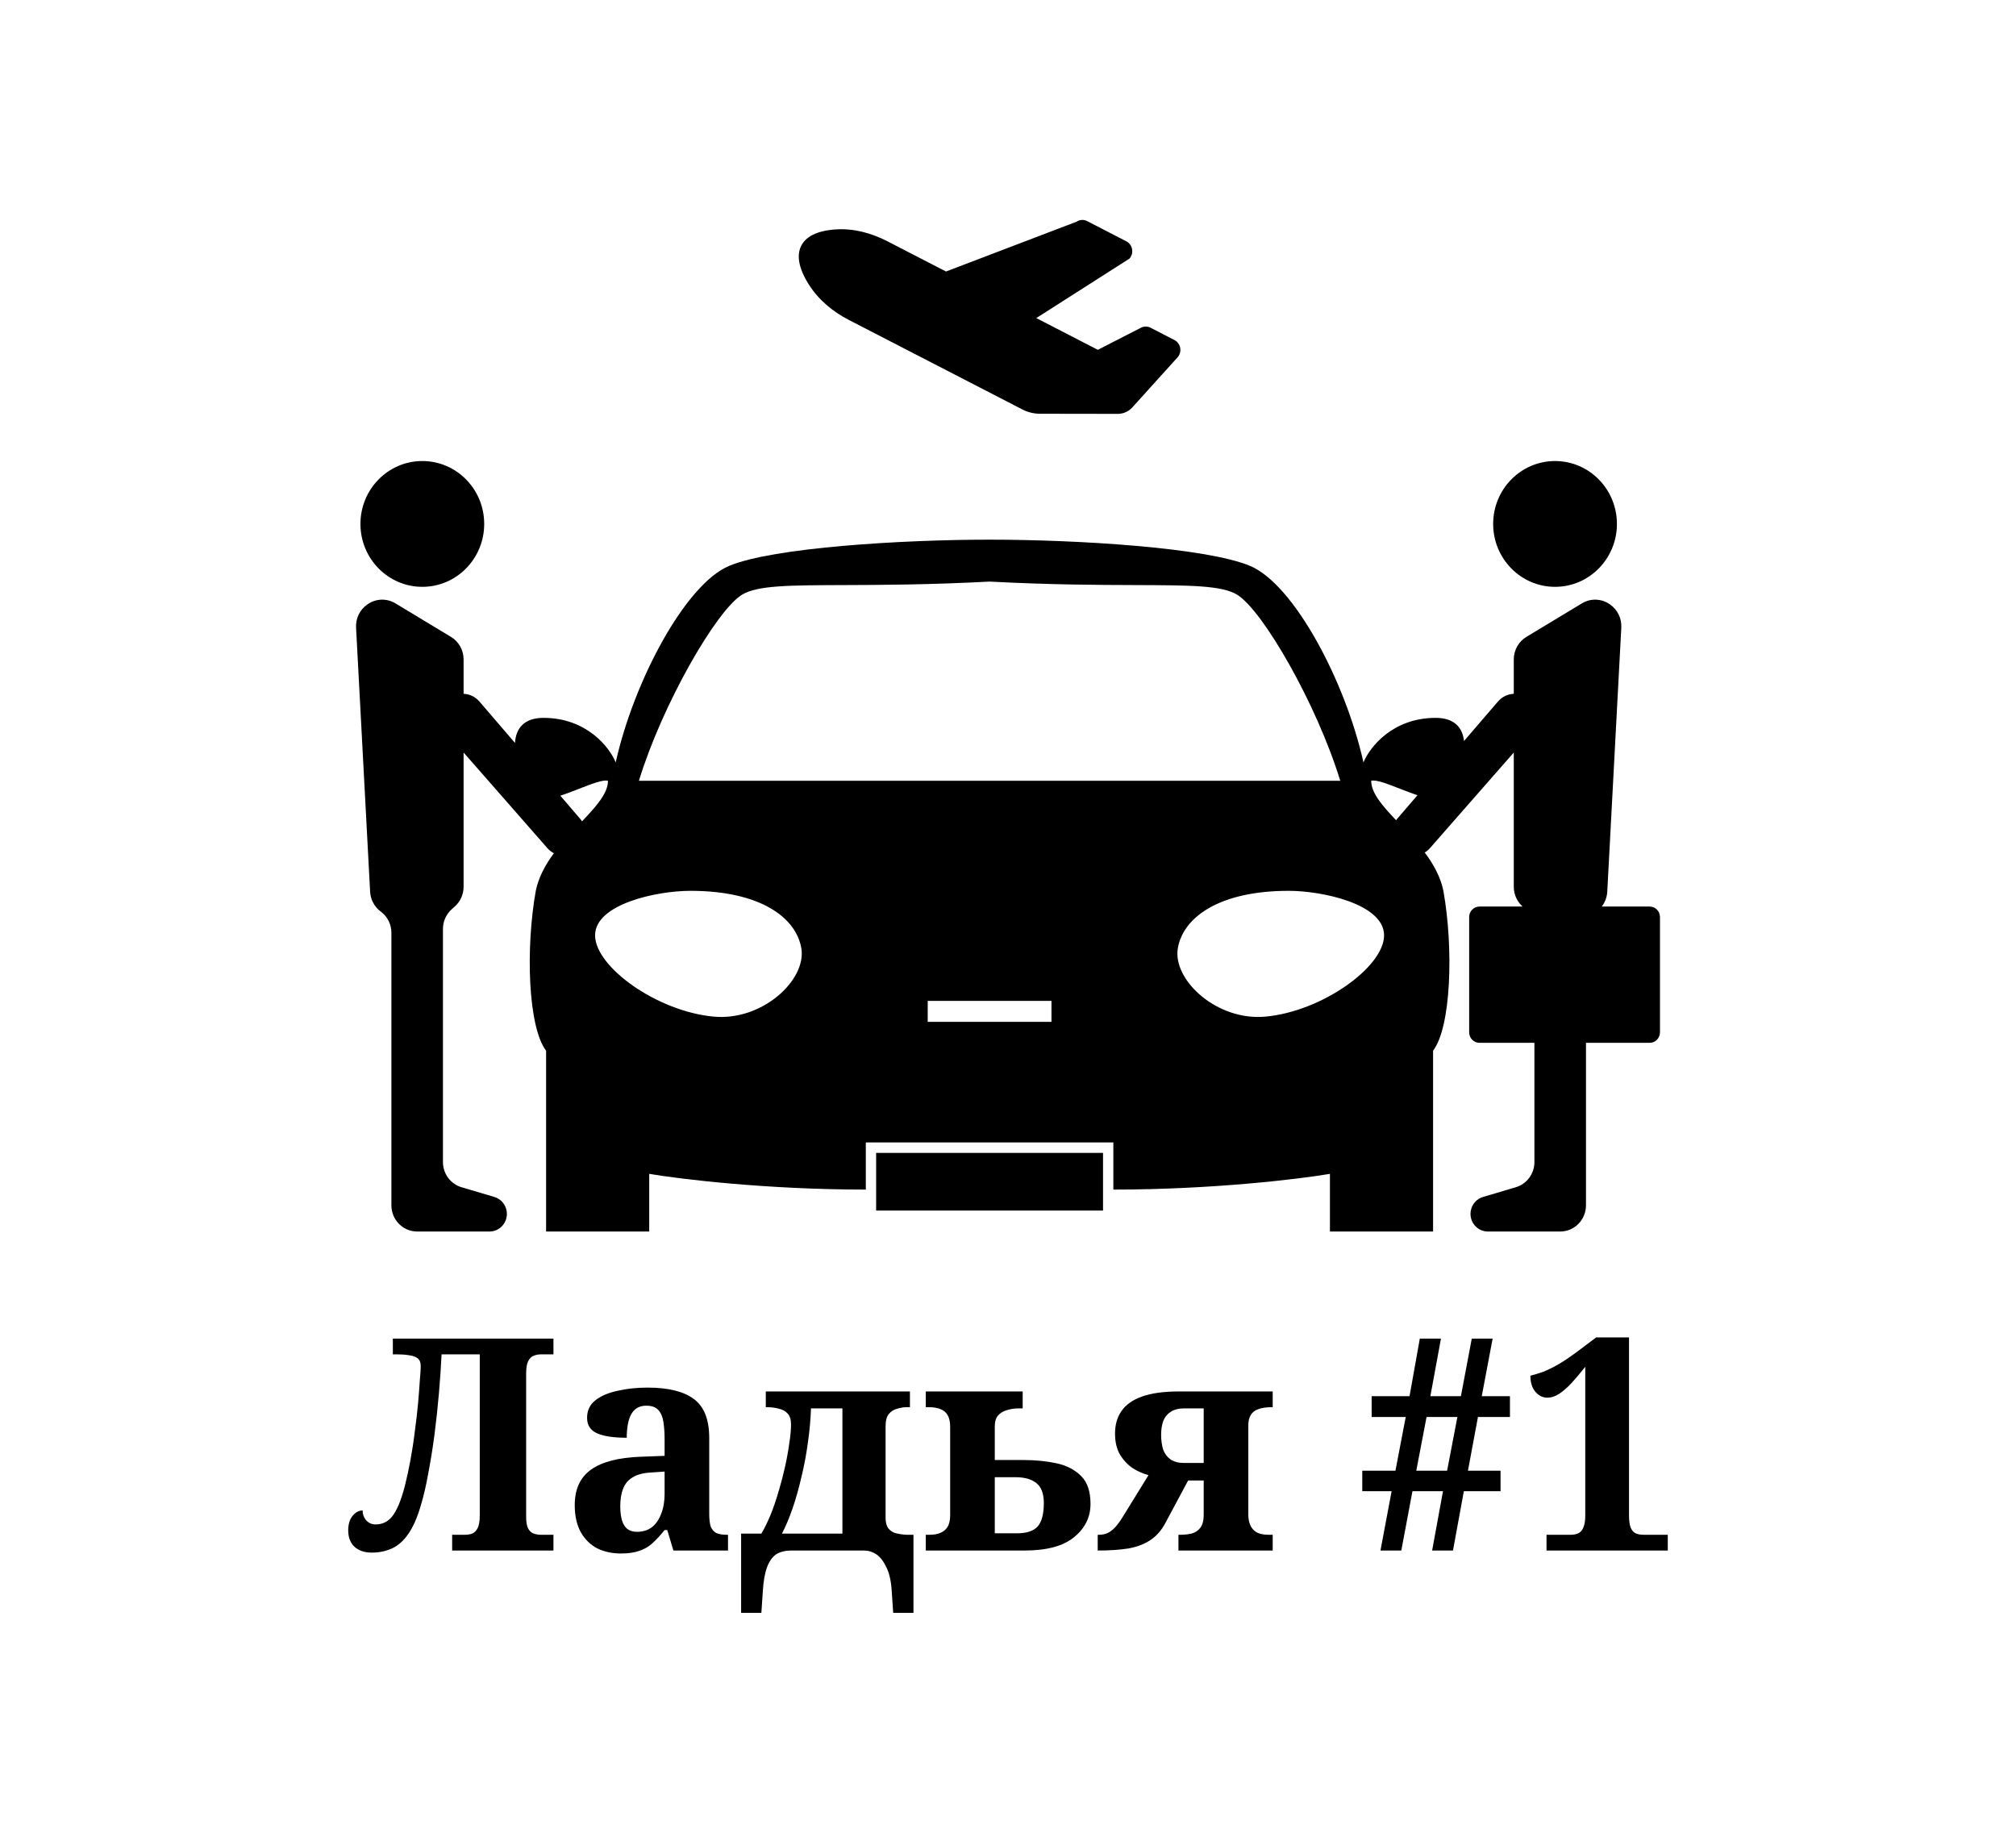
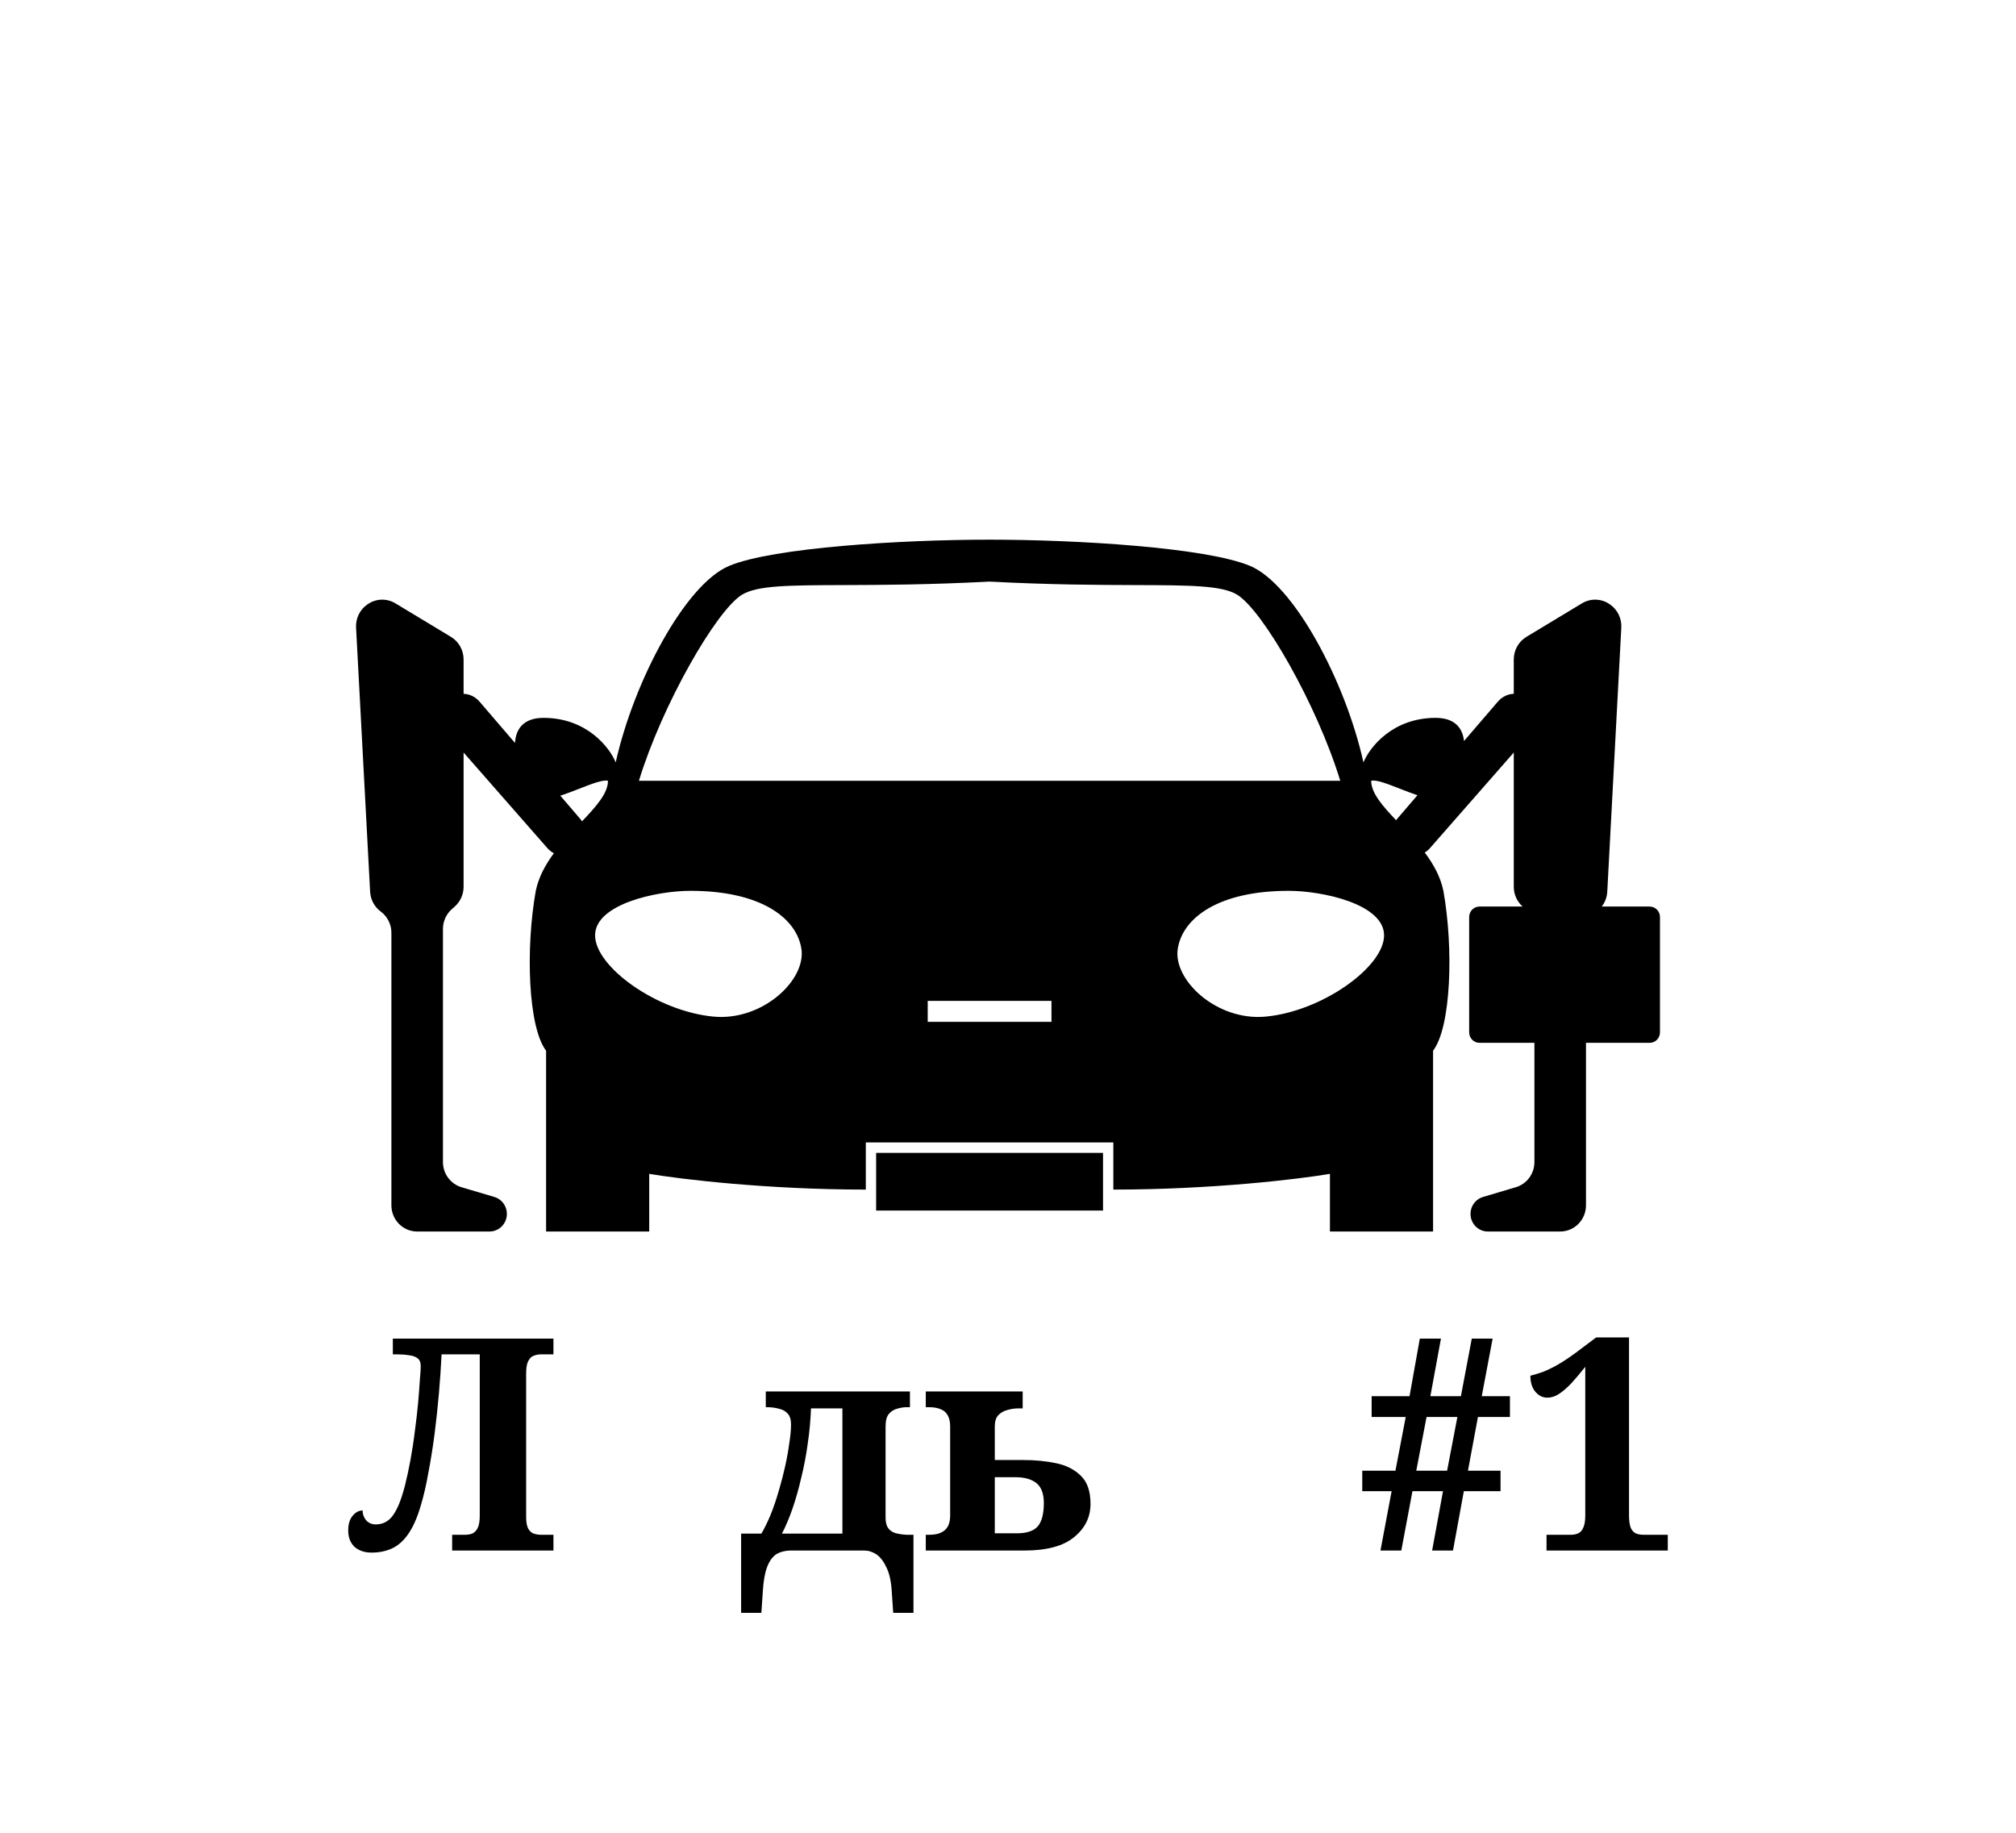
<svg xmlns="http://www.w3.org/2000/svg" width="110" height="100" viewBox="0 0 110 100" fill="none">
-   <path d="M60.994 22.581C61.294 22.581 61.581 22.453 61.785 22.227L64.265 19.483C64.513 19.187 64.423 18.73 64.084 18.555L62.778 17.881C62.697 17.84 62.608 17.818 62.517 17.818C62.426 17.817 62.336 17.839 62.255 17.881L59.901 19.087L56.544 17.355L61.626 14.111C61.889 13.817 61.805 13.346 61.458 13.167L59.319 12.064C59.227 12.016 59.124 11.995 59.021 12.001C58.986 12.003 58.952 12.009 58.919 12.017C58.853 12.033 58.79 12.062 58.733 12.1L51.618 14.814L48.413 13.161C47.543 12.713 46.577 12.453 45.606 12.517C44.516 12.589 43.946 12.943 43.711 13.424C43.476 13.906 43.541 14.587 44.136 15.529C44.667 16.368 45.447 17.009 46.317 17.457L55.783 22.34C56.081 22.494 56.412 22.575 56.747 22.575L60.994 22.581Z" fill="black" />
-   <path d="M23.044 32.019C24.909 32.019 26.42 30.482 26.42 28.587C26.42 26.691 24.909 25.155 23.044 25.155C21.179 25.155 19.667 26.691 19.667 28.587C19.667 30.482 21.179 32.019 23.044 32.019Z" fill="black" />
  <path fill-rule="evenodd" clip-rule="evenodd" d="M21.356 50.893V65.764C21.356 66.554 21.985 67.194 22.762 67.194H26.71C27.295 67.194 27.74 66.66 27.644 66.074C27.584 65.71 27.324 65.412 26.975 65.309L25.182 64.777C24.582 64.599 24.169 64.04 24.169 63.405V50.684C24.169 50.272 24.345 49.879 24.65 49.608L24.814 49.462C25.12 49.19 25.295 48.798 25.295 48.385V41.059L29.869 46.277C29.972 46.395 30.093 46.487 30.222 46.554C29.764 47.172 29.39 47.85 29.234 48.605C28.671 51.751 28.812 56.041 29.797 57.328V67.194H35.424V64.048C37.113 64.334 41.84 64.906 47.242 64.906V62.332H60.748V64.906C66.151 64.906 70.878 64.334 72.566 64.048V67.194H78.194V57.328C79.178 56.041 79.319 51.751 78.756 48.605C78.597 47.834 78.21 47.144 77.739 46.515C77.843 46.453 77.939 46.374 78.023 46.277L82.597 41.059V48.385C82.597 48.798 82.772 49.19 83.078 49.462L83.08 49.463H80.726C80.415 49.463 80.163 49.719 80.163 50.035V56.327C80.163 56.642 80.415 56.899 80.726 56.899H83.723V63.405C83.723 64.04 83.31 64.599 82.71 64.777L80.917 65.309C80.568 65.412 80.308 65.71 80.249 66.074C80.153 66.66 80.597 67.194 81.182 67.194H85.13C85.907 67.194 86.537 66.554 86.537 65.764V56.899H90.011C90.322 56.899 90.574 56.642 90.574 56.327V50.035C90.574 49.719 90.322 49.463 90.011 49.463H87.397C87.575 49.234 87.682 48.952 87.698 48.654L88.464 34.242C88.49 33.748 88.264 33.276 87.866 32.993L87.844 32.977C87.391 32.655 86.794 32.632 86.318 32.919L83.286 34.749C82.859 35.006 82.597 35.474 82.597 35.978V37.855C82.281 37.869 81.966 38.005 81.727 38.284L79.882 40.432C79.805 39.719 79.375 39.168 78.334 39.168C75.971 39.168 74.723 40.788 74.395 41.599C73.41 37.166 70.596 31.875 68.205 30.875C65.813 29.874 58.779 29.445 53.995 29.445C49.212 29.445 42.177 29.874 39.786 30.875C37.394 31.875 34.58 37.166 33.595 41.599C33.267 40.788 32.02 39.168 29.656 39.168C28.565 39.168 28.145 39.773 28.1 40.536L26.166 38.284C25.926 38.005 25.611 37.869 25.295 37.855V35.978C25.295 35.474 25.033 35.006 24.606 34.749L21.574 32.919C21.098 32.632 20.502 32.655 20.049 32.977L20.026 32.993C19.628 33.276 19.402 33.748 19.428 34.242L20.195 48.654C20.217 49.076 20.422 49.467 20.755 49.721L20.793 49.749C21.147 50.019 21.356 50.443 21.356 50.893ZM76.197 44.724C76.19 44.733 76.182 44.743 76.175 44.753C75.429 43.965 74.817 43.269 74.817 42.6C75.094 42.529 75.713 42.771 76.386 43.035C76.702 43.158 77.031 43.286 77.341 43.389L76.236 44.676C76.223 44.691 76.21 44.708 76.197 44.724ZM30.573 43.414L31.656 44.676C31.671 44.693 31.685 44.71 31.698 44.728C31.72 44.756 31.739 44.784 31.758 44.813C32.53 44 33.173 43.286 33.173 42.6C32.896 42.529 32.278 42.771 31.604 43.035C31.262 43.168 30.906 43.307 30.573 43.414ZM53.995 31.733C50.677 31.907 48.057 31.916 46.021 31.923H46.018C43.049 31.933 41.324 31.939 40.489 32.447C39.082 33.305 36.128 38.453 34.862 42.6H73.129C71.862 38.453 68.908 33.305 67.501 32.447C66.667 31.939 64.941 31.933 61.973 31.923H61.969C59.933 31.916 57.313 31.907 53.995 31.733ZM57.372 54.611V55.755H50.619V54.611H57.372ZM37.675 48.605C41.474 48.605 43.447 50.059 43.725 51.751C44.006 53.467 41.604 55.715 38.942 55.469C35.846 55.183 32.47 52.752 32.47 51.036C32.47 49.32 35.846 48.605 37.675 48.605ZM70.315 48.605C66.516 48.605 64.543 50.059 64.265 51.751C63.984 53.467 66.387 55.715 69.049 55.469C72.144 55.183 75.52 52.752 75.52 51.036C75.52 49.32 72.144 48.605 70.315 48.605Z" fill="black" />
  <path d="M47.805 62.904H60.185V66.05H47.805V62.904Z" fill="black" />
-   <path d="M84.848 32.019C82.984 32.019 81.472 30.482 81.472 28.587C81.472 26.691 82.984 25.155 84.848 25.155C86.713 25.155 88.225 26.691 88.225 28.587C88.225 30.482 86.713 32.019 84.848 32.019Z" fill="black" />
  <path d="M20.282 84.713C19.897 84.713 19.587 84.61 19.352 84.405C19.117 84.189 19 83.887 19 83.499C19 83.164 19.08 82.899 19.24 82.705C19.401 82.511 19.582 82.414 19.785 82.414C19.785 82.619 19.849 82.797 19.977 82.948C20.116 83.099 20.287 83.175 20.49 83.175C20.671 83.175 20.832 83.142 20.971 83.078C21.12 83.013 21.259 82.905 21.387 82.754C21.515 82.592 21.638 82.376 21.755 82.106C21.873 81.825 21.985 81.48 22.092 81.07C22.199 80.649 22.3 80.179 22.396 79.661C22.492 79.143 22.573 78.614 22.637 78.074C22.711 77.534 22.77 77.027 22.813 76.552C22.855 76.066 22.887 75.645 22.909 75.289C22.941 74.933 22.957 74.684 22.957 74.544C22.957 74.339 22.898 74.193 22.781 74.107C22.663 74.02 22.508 73.966 22.316 73.945C22.124 73.912 21.91 73.896 21.675 73.896H21.435V73.038H30.198V73.896H29.525C29.376 73.896 29.237 73.923 29.109 73.977C28.991 74.02 28.895 74.118 28.82 74.269C28.745 74.409 28.708 74.636 28.708 74.949V82.77C28.708 83.05 28.745 83.261 28.82 83.401C28.895 83.542 28.997 83.633 29.125 83.677C29.253 83.72 29.386 83.741 29.525 83.741H30.198V84.6H24.671V83.741H25.36C25.509 83.741 25.643 83.72 25.761 83.677C25.889 83.623 25.99 83.52 26.065 83.369C26.14 83.218 26.177 82.991 26.177 82.689V73.896H24.094C24.062 74.566 24.014 75.273 23.95 76.018C23.886 76.762 23.806 77.507 23.71 78.252C23.614 78.986 23.502 79.688 23.373 80.357C23.256 81.026 23.117 81.626 22.957 82.154C22.765 82.813 22.535 83.331 22.268 83.709C22.012 84.076 21.718 84.335 21.387 84.486C21.056 84.637 20.687 84.713 20.282 84.713Z" fill="black" />
-   <path d="M33.876 84.761C33.406 84.761 32.978 84.67 32.594 84.486C32.22 84.292 31.921 84.001 31.697 83.612C31.473 83.212 31.36 82.716 31.36 82.122C31.36 81.248 31.66 80.6 32.258 80.179C32.856 79.758 33.753 79.526 34.949 79.483L36.263 79.434V78.544C36.263 78.177 36.241 77.858 36.199 77.588C36.156 77.308 36.065 77.092 35.926 76.941C35.787 76.779 35.568 76.698 35.269 76.698C35.002 76.698 34.789 76.773 34.629 76.924C34.468 77.076 34.356 77.286 34.292 77.556C34.228 77.815 34.196 78.112 34.196 78.446C33.48 78.446 32.941 78.365 32.578 78.204C32.215 78.042 32.033 77.761 32.033 77.362C32.033 76.962 32.183 76.644 32.482 76.406C32.781 76.169 33.181 75.996 33.683 75.888C34.185 75.769 34.735 75.71 35.333 75.71C36.455 75.71 37.293 75.915 37.849 76.325C38.415 76.735 38.698 77.448 38.698 78.463V82.592C38.698 82.883 38.724 83.115 38.778 83.288C38.842 83.45 38.943 83.569 39.082 83.644C39.232 83.709 39.424 83.741 39.659 83.741H39.723V84.6H36.743L36.407 83.482H36.263C36.028 83.774 35.803 84.017 35.59 84.211C35.387 84.394 35.152 84.529 34.885 84.616C34.618 84.713 34.281 84.761 33.876 84.761ZM34.757 83.579C35.066 83.579 35.333 83.499 35.558 83.337C35.782 83.164 35.953 82.921 36.07 82.608C36.199 82.295 36.263 81.928 36.263 81.507V80.292L35.542 80.341C35.114 80.362 34.778 80.449 34.532 80.6C34.287 80.74 34.111 80.945 34.004 81.215C33.897 81.474 33.844 81.798 33.844 82.187C33.844 82.489 33.876 82.748 33.94 82.964C34.004 83.169 34.105 83.326 34.244 83.434C34.383 83.531 34.554 83.579 34.757 83.579Z" fill="black" />
  <path d="M40.438 88V83.677H41.543C41.693 83.428 41.853 83.105 42.024 82.705C42.195 82.295 42.36 81.809 42.52 81.248C42.638 80.848 42.745 80.433 42.841 80.001C42.937 79.569 43.012 79.153 43.065 78.754C43.129 78.355 43.161 78.009 43.161 77.718C43.161 77.448 43.097 77.248 42.969 77.119C42.852 76.989 42.691 76.903 42.489 76.86C42.296 76.806 42.083 76.779 41.848 76.779H41.784V75.92H49.649V76.779H49.457C49.308 76.779 49.142 76.806 48.961 76.86C48.779 76.903 48.624 77 48.496 77.151C48.379 77.291 48.32 77.518 48.32 77.831V82.818C48.32 83.067 48.373 83.261 48.48 83.401C48.587 83.531 48.726 83.617 48.897 83.66C49.078 83.704 49.27 83.731 49.473 83.741H49.842V88H48.736L48.656 86.818C48.624 86.278 48.528 85.846 48.368 85.523C48.218 85.199 48.037 84.961 47.823 84.81C47.61 84.67 47.385 84.6 47.15 84.6H43.177C42.846 84.6 42.569 84.67 42.344 84.81C42.131 84.961 41.965 85.199 41.848 85.523C41.73 85.846 41.655 86.278 41.623 86.818L41.543 88H40.438ZM42.665 83.677H45.965V76.843H44.251C44.229 77.469 44.171 78.106 44.075 78.754C43.989 79.391 43.871 80.012 43.722 80.616C43.583 81.221 43.423 81.787 43.241 82.316C43.06 82.835 42.868 83.288 42.665 83.677Z" fill="black" />
  <path d="M50.514 84.6V83.741H50.691C50.958 83.741 51.171 83.704 51.331 83.628C51.502 83.552 51.631 83.439 51.716 83.288C51.801 83.126 51.844 82.932 51.844 82.705V77.831C51.844 77.583 51.801 77.383 51.716 77.232C51.631 77.07 51.502 76.957 51.331 76.892C51.161 76.816 50.947 76.779 50.691 76.779H50.514V75.92H55.801V76.843H55.593C55.358 76.843 55.139 76.876 54.936 76.941C54.744 76.995 54.584 77.092 54.455 77.232C54.338 77.372 54.279 77.572 54.279 77.831V79.661H55.817C56.479 79.661 57.088 79.72 57.643 79.839C58.199 79.958 58.647 80.19 58.989 80.535C59.331 80.87 59.502 81.377 59.502 82.057C59.502 82.781 59.203 83.385 58.605 83.871C58.017 84.357 57.115 84.6 55.897 84.6H50.514ZM55.481 83.66C56.015 83.66 56.394 83.536 56.618 83.288C56.842 83.029 56.955 82.603 56.955 82.009C56.955 81.501 56.821 81.14 56.554 80.924C56.287 80.708 55.908 80.6 55.417 80.6H54.279V83.66H55.481Z" fill="black" />
-   <path d="M59.895 84.6V83.741H59.943C60.135 83.741 60.301 83.709 60.44 83.644C60.589 83.569 60.728 83.461 60.856 83.32C60.984 83.18 61.118 82.996 61.257 82.77L62.666 80.487C62.378 80.411 62.095 80.287 61.817 80.114C61.54 79.931 61.305 79.683 61.112 79.369C60.931 79.056 60.84 78.673 60.84 78.22C60.84 77.734 60.958 77.324 61.193 76.989C61.428 76.644 61.801 76.379 62.314 76.196C62.827 76.012 63.505 75.92 64.348 75.92H69.443V76.779H69.395C69.085 76.779 68.834 76.816 68.642 76.892C68.46 76.957 68.327 77.065 68.241 77.216C68.156 77.356 68.113 77.54 68.113 77.766V82.656C68.113 82.851 68.145 83.029 68.209 83.191C68.273 83.353 68.385 83.488 68.546 83.596C68.717 83.693 68.946 83.741 69.234 83.741H69.443V84.6H64.3V83.741H64.365C64.599 83.741 64.813 83.72 65.005 83.677C65.208 83.623 65.368 83.52 65.486 83.369C65.614 83.207 65.678 82.969 65.678 82.656V80.778H64.829L63.58 83.11C63.366 83.509 63.093 83.817 62.763 84.033C62.442 84.249 62.047 84.4 61.577 84.486C61.107 84.562 60.546 84.6 59.895 84.6ZM64.621 79.823H65.678V76.843H64.621C64.311 76.843 64.06 76.908 63.868 77.038C63.686 77.156 63.553 77.324 63.467 77.54C63.393 77.756 63.355 78.004 63.355 78.284C63.355 78.587 63.393 78.857 63.467 79.094C63.553 79.321 63.686 79.499 63.868 79.629C64.06 79.758 64.311 79.823 64.621 79.823Z" fill="black" />
  <path d="M75.323 84.6L75.932 81.361H74.33V80.244H76.14L76.701 77.313H74.842V76.18H76.909L77.47 73.038H78.623L78.046 76.18H79.712L80.305 73.038H81.443L80.85 76.18H82.388V77.313H80.642L80.097 80.244H81.875V81.361H79.873L79.28 84.6H78.142L78.735 81.361H77.069L76.46 84.6H75.323ZM77.277 80.244H78.959L79.52 77.313H77.838L77.277 80.244Z" fill="black" />
  <path d="M84.384 84.6V83.741H85.697C85.879 83.741 86.028 83.709 86.146 83.644C86.263 83.579 86.349 83.472 86.402 83.32C86.466 83.169 86.498 82.959 86.498 82.689V74.576C86.231 74.911 85.98 75.208 85.745 75.467C85.51 75.715 85.286 75.91 85.073 76.05C84.859 76.19 84.645 76.26 84.432 76.26C84.175 76.26 83.957 76.153 83.775 75.937C83.593 75.721 83.503 75.429 83.503 75.062C83.716 75.008 83.946 74.938 84.192 74.852C84.437 74.755 84.704 74.625 84.993 74.463C85.291 74.29 85.617 74.075 85.97 73.815L87.091 72.973H88.885V82.689C88.885 82.916 88.907 83.11 88.949 83.272C88.992 83.423 89.072 83.542 89.19 83.628C89.307 83.704 89.478 83.741 89.702 83.741H91V84.6H84.384Z" fill="black" />
</svg>